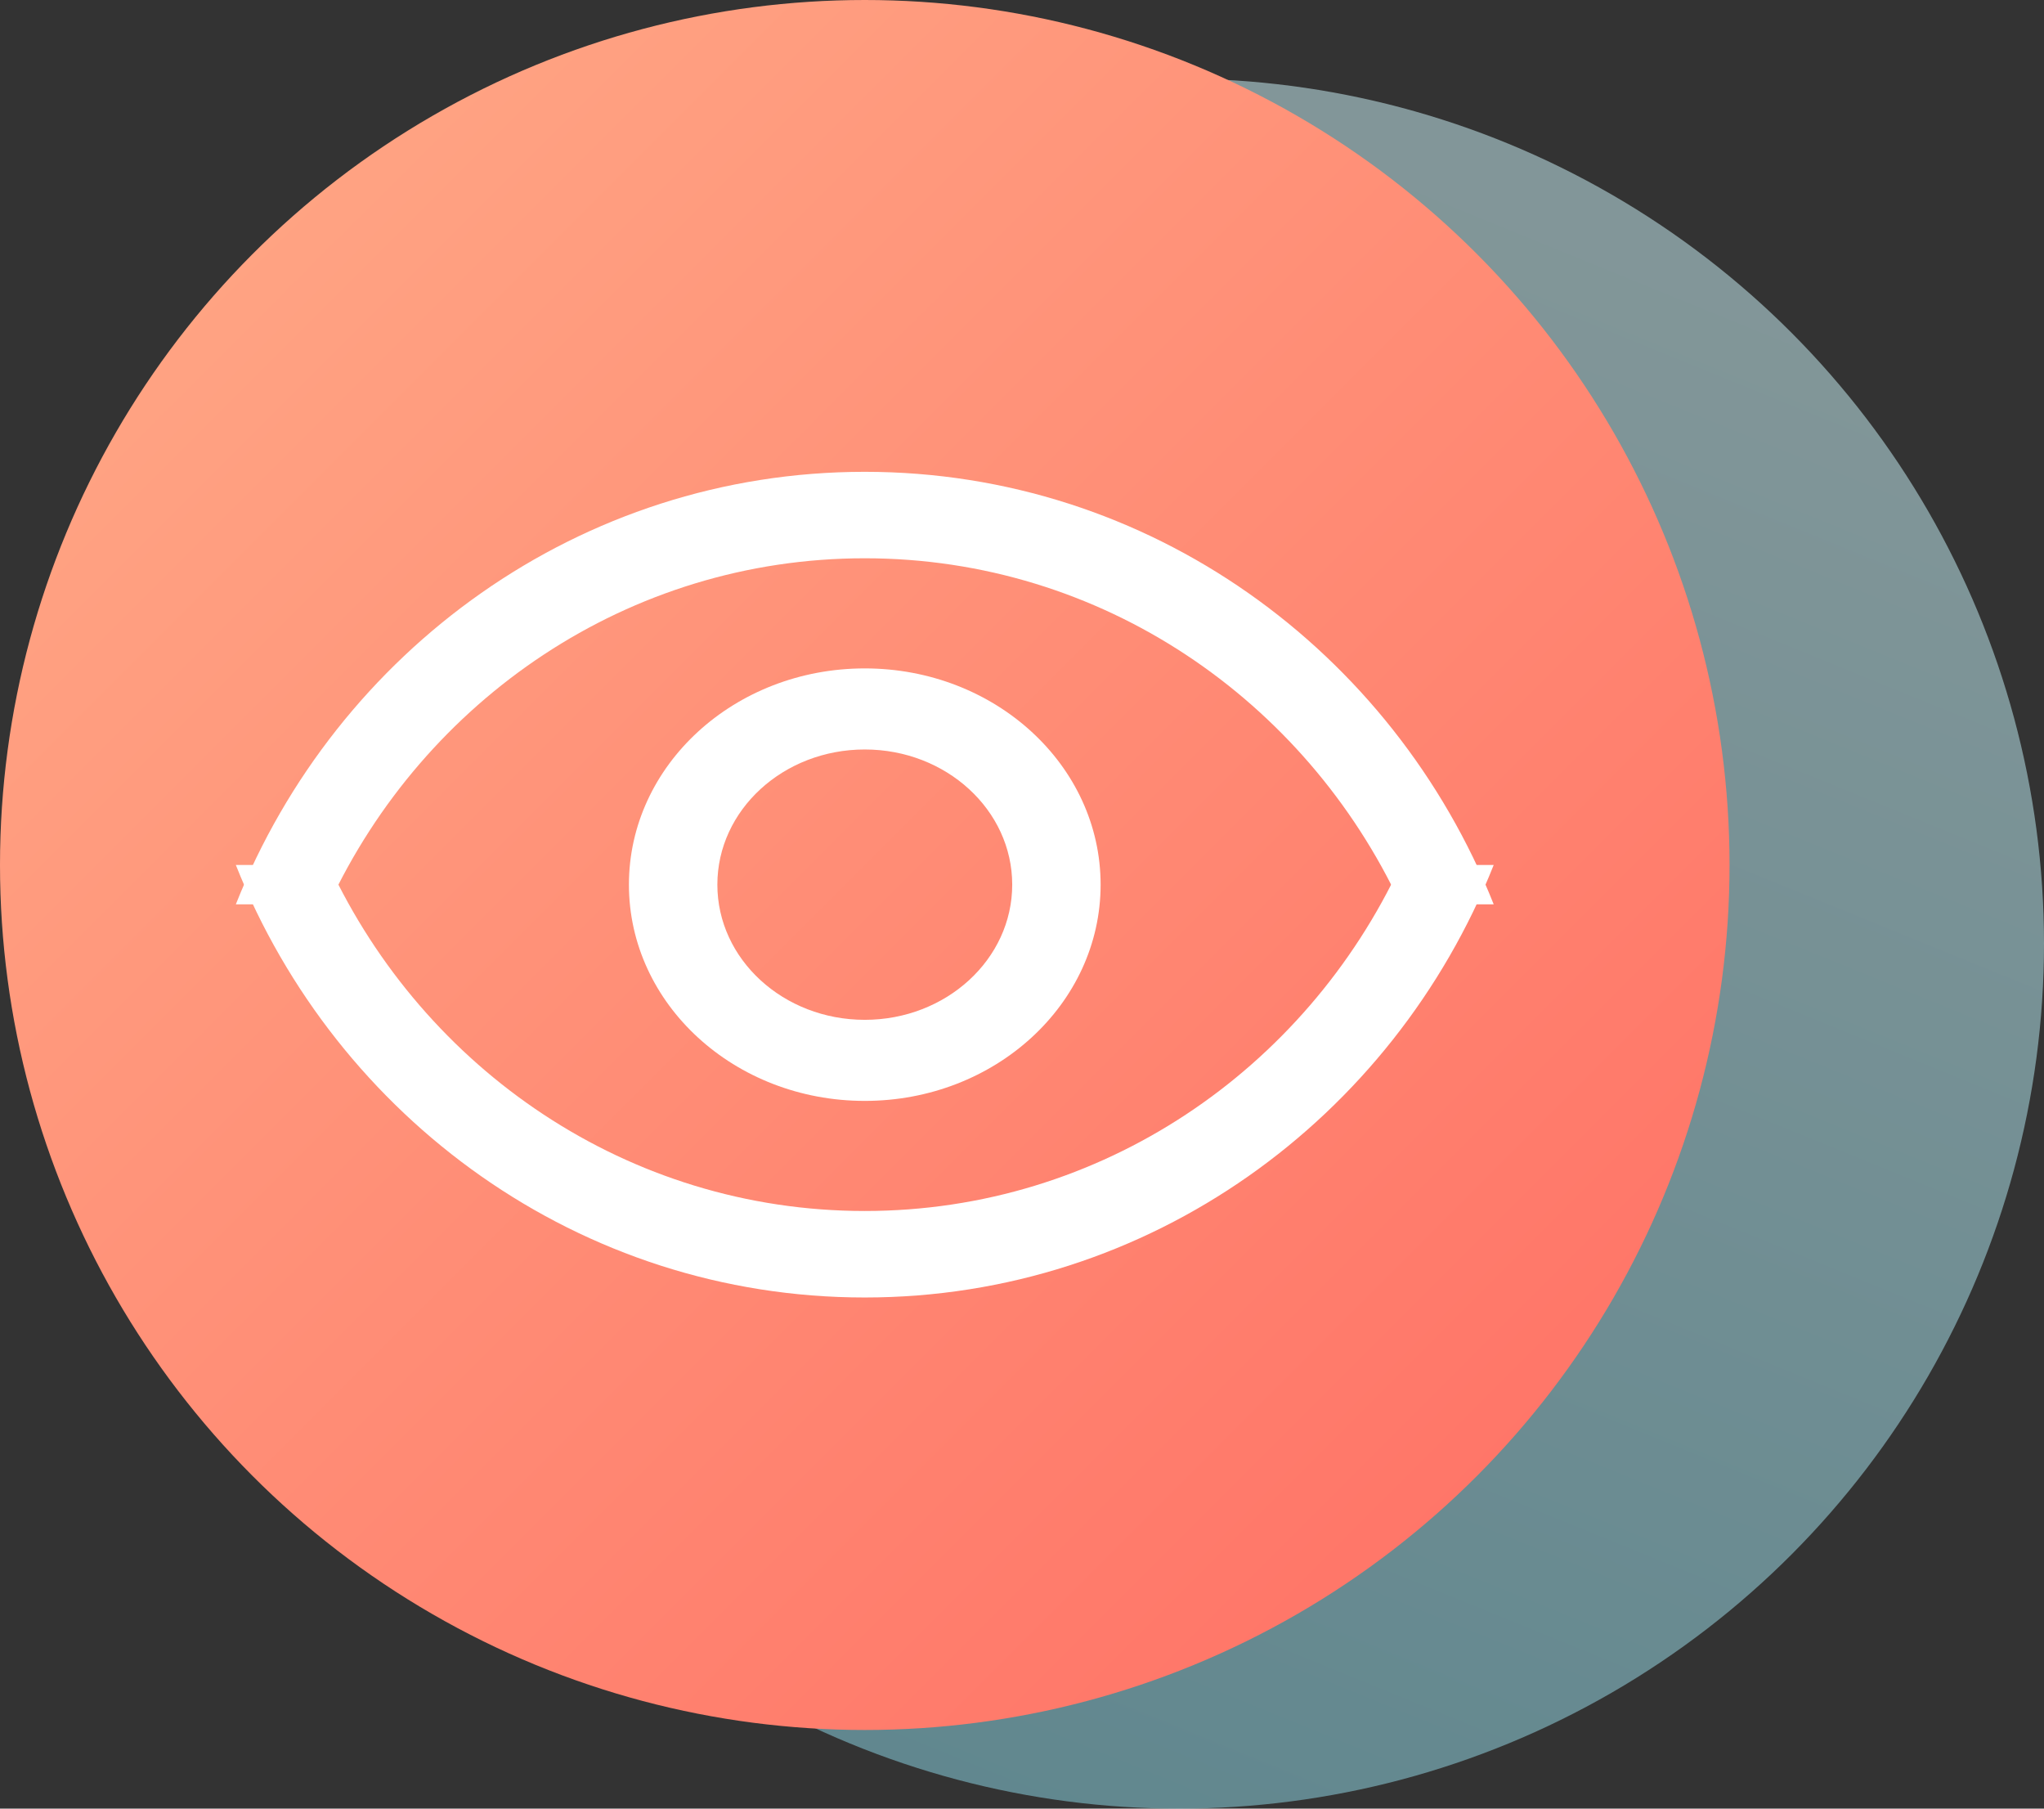
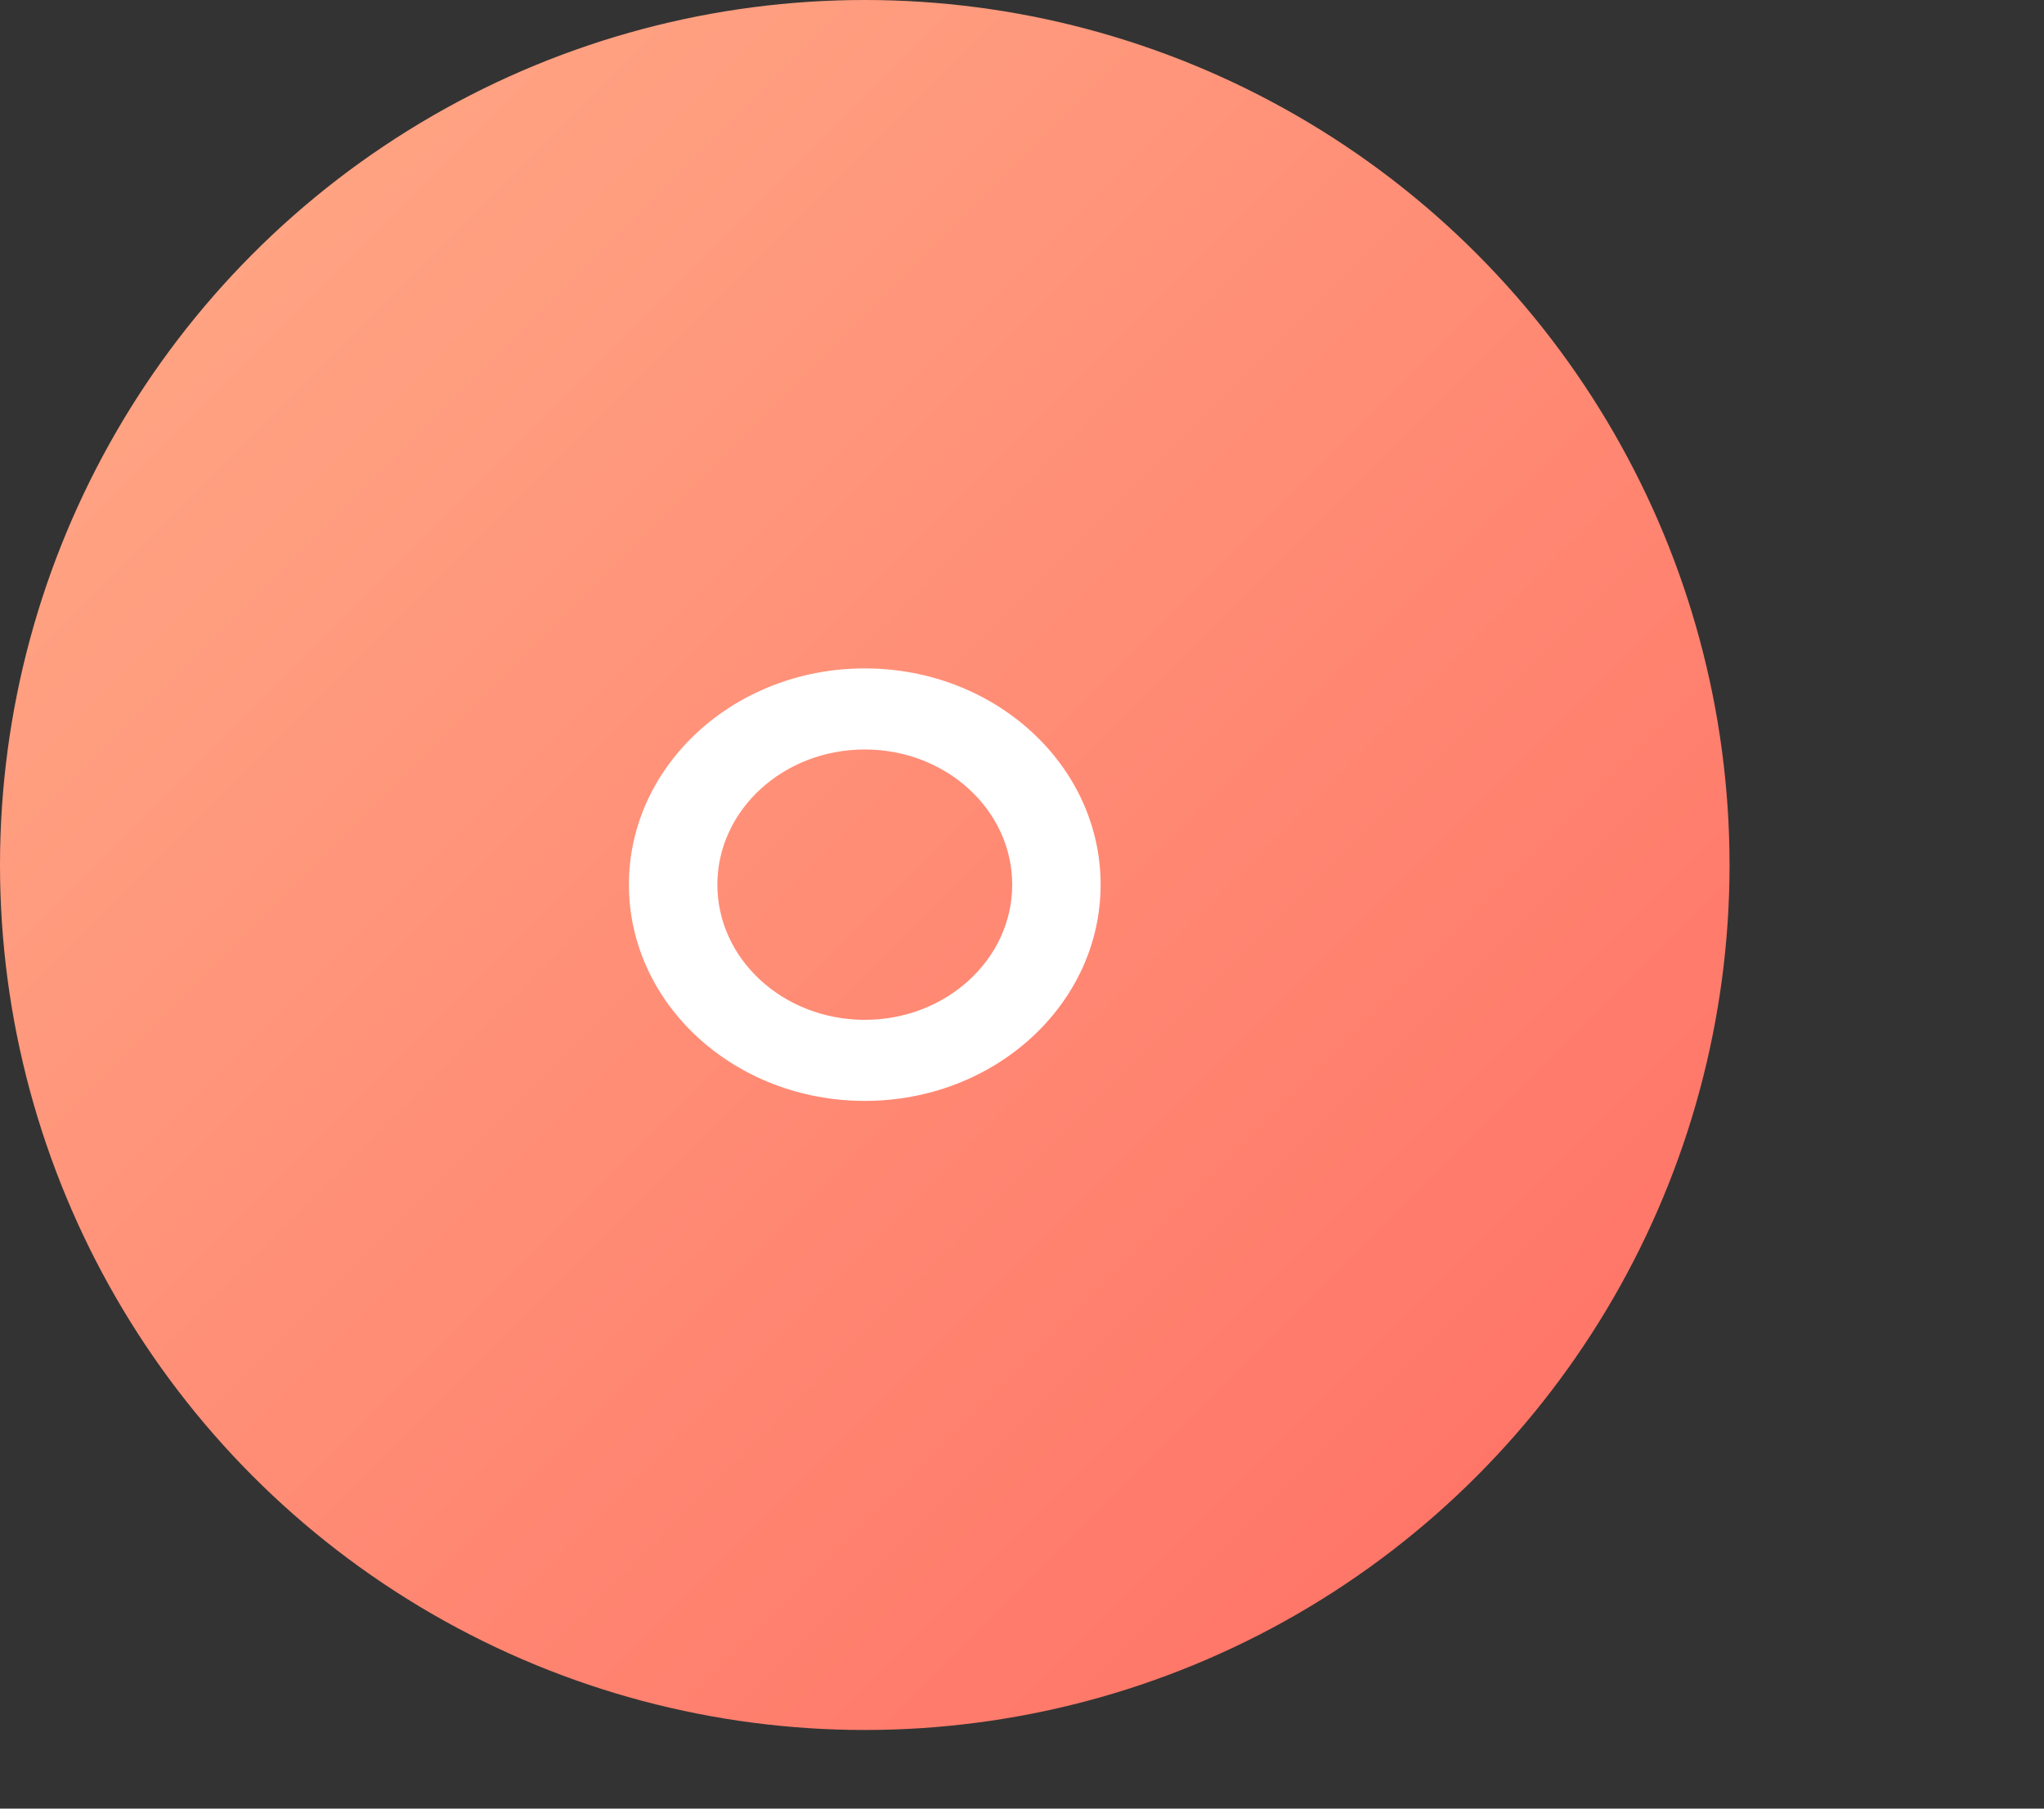
<svg xmlns="http://www.w3.org/2000/svg" width="52" height="46" viewBox="0 0 52 46" fill="none">
  <rect x="0" y="0" width="52" height="46" fill="#333333" stroke="none" />
-   <circle cx="30" cy="24" r="22" fill="url(#paint0_linear_603_4653)" fill-opacity="0.5" />
  <circle cx="22" cy="22" r="22" fill="url(#paint1_linear_603_4653)" />
-   <path d="M21.999 14.199C28.023 14.199 33.209 17.801 35.635 23H38C35.437 16.552 29.244 12 21.999 12C14.756 12 8.563 16.552 6 23H8.365C10.791 17.801 15.976 14.199 21.999 14.199V14.199Z" fill="white" />
-   <path d="M21.999 30.8C15.976 30.8 10.791 27.198 8.365 22H6C8.563 28.448 14.756 33 21.999 33C29.244 33 35.437 28.448 38 22H35.635C33.209 27.198 28.023 30.8 21.999 30.8H21.999Z" fill="white" />
  <path fill-rule="evenodd" clip-rule="evenodd" d="M22 28C18.686 28 16 25.538 16 22.5C16 19.462 18.686 17 22 17C25.314 17 28 19.462 28 22.5C28 25.538 25.314 28 22 28ZM22 25.938C24.071 25.938 25.751 24.398 25.751 22.5C25.751 20.602 24.071 19.062 22 19.062C19.929 19.062 18.25 20.602 18.25 22.5C18.25 24.398 19.929 25.938 22 25.938Z" fill="white" />
  <defs>
    <linearGradient id="paint0_linear_603_4653" x1="7.86" y1="-6.591" x2="-9.322" y2="35.593" gradientUnits="userSpaceOnUse">
      <stop stop-color="#D1FAFF" />
      <stop offset="1" stop-color="#8ADAEA" />
    </linearGradient>
    <linearGradient id="paint1_linear_603_4653" x1="-22" y1="22" x2="22" y2="66" gradientUnits="userSpaceOnUse">
      <stop stop-color="#FFAC88" />
      <stop offset="1" stop-color="#FF6D63" />
    </linearGradient>
  </defs>
</svg>